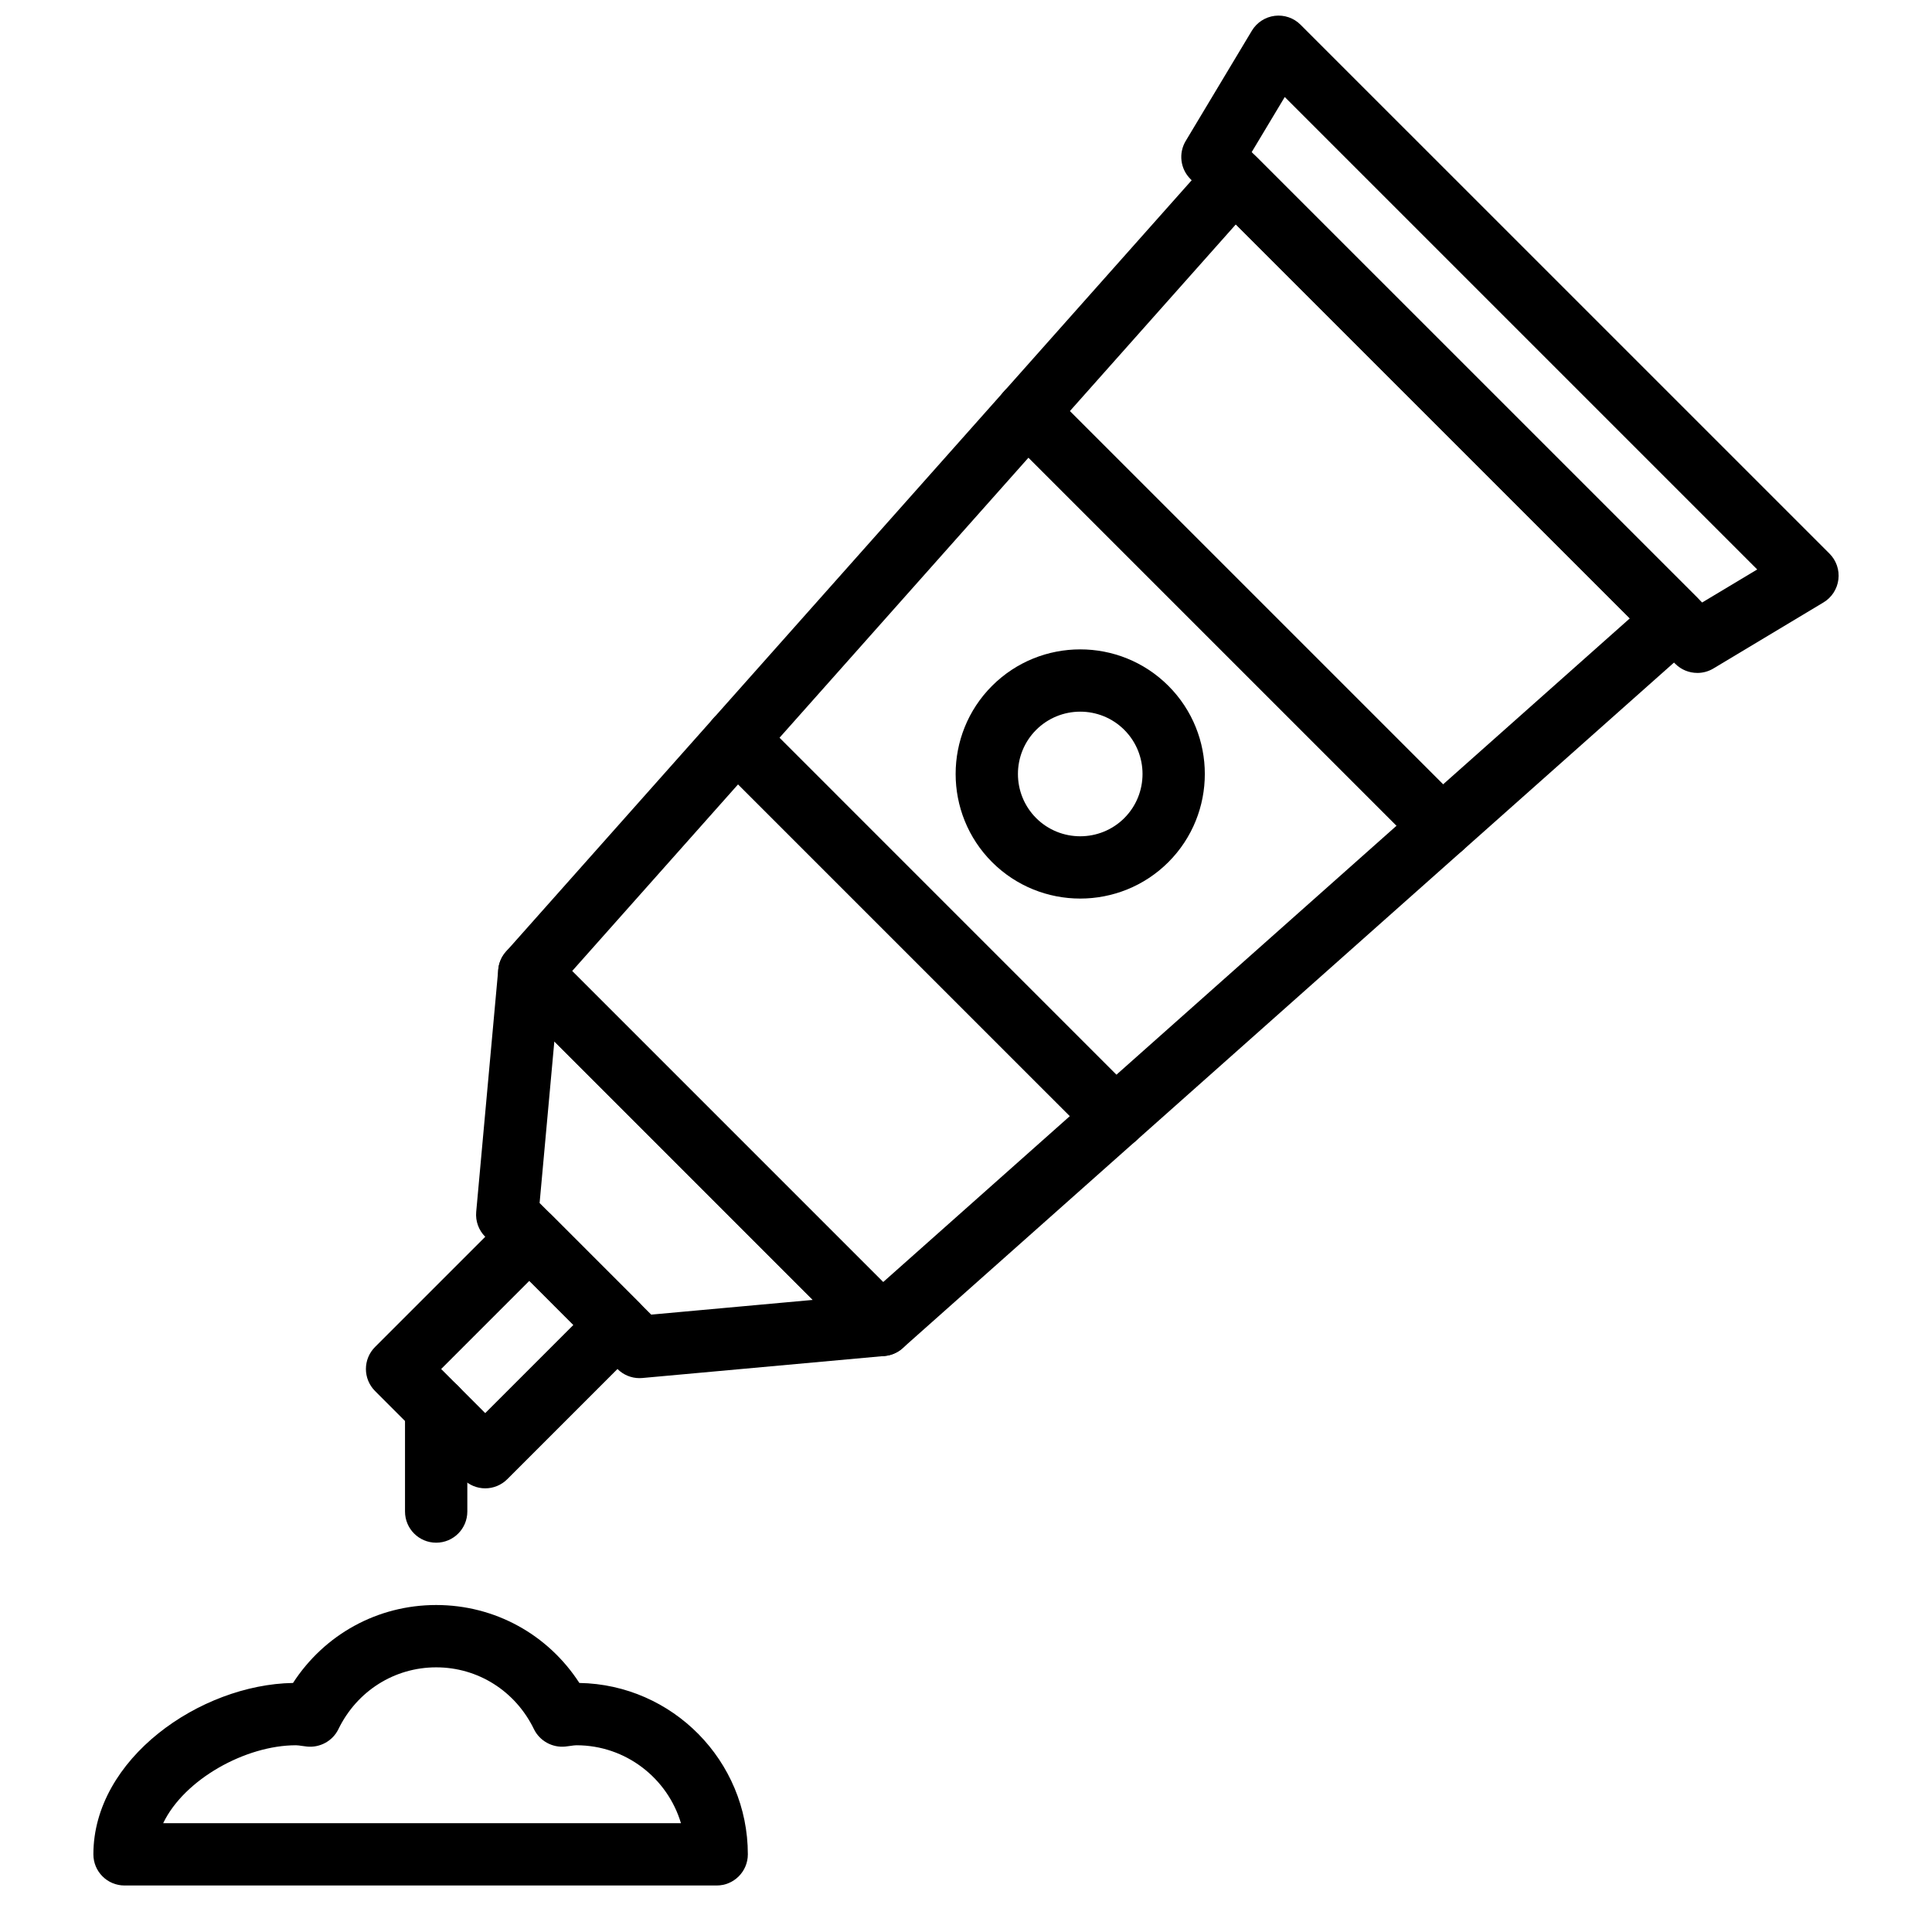
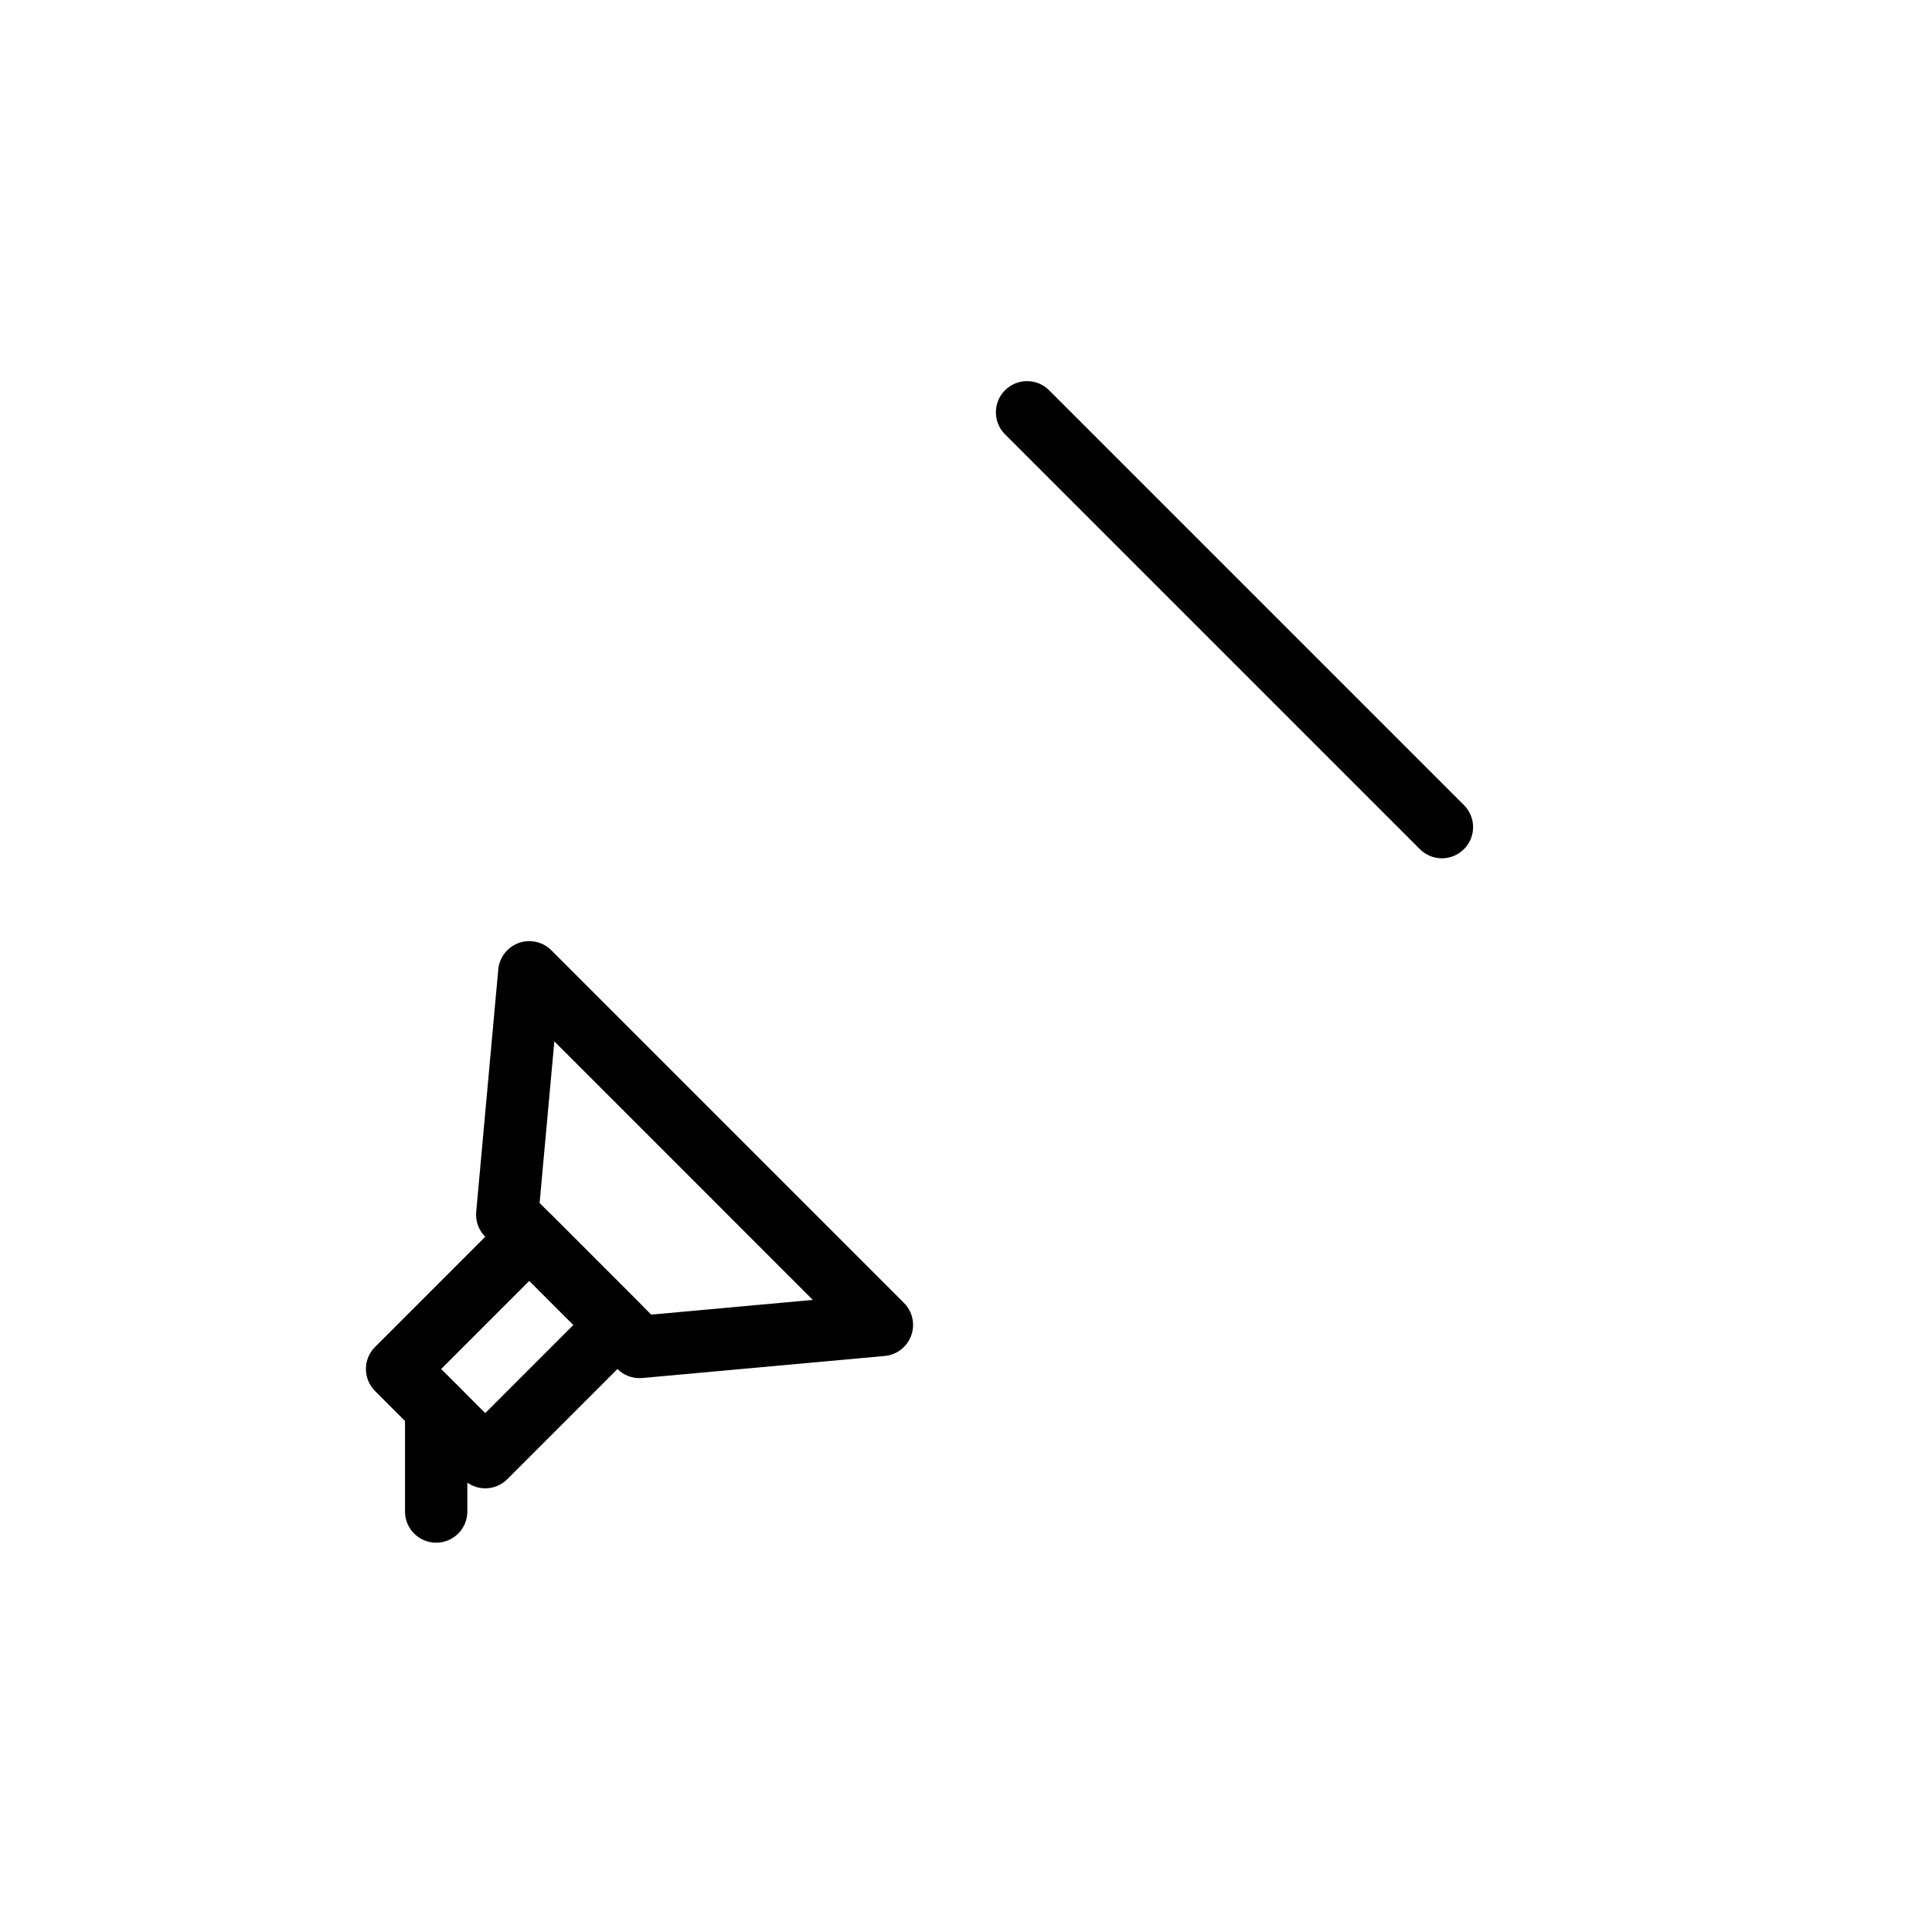
<svg xmlns="http://www.w3.org/2000/svg" width="800px" height="800px" version="1.1" viewBox="144 144 512 512">
  <defs>
    <clipPath id="a">
      <path d="m457 148.09h175v174.91h-175z" />
    </clipPath>
  </defs>
-   <path d="m295.62 401.34 82.418 82.426 197.88-175.89-104.41-104.41zm82.09 102.03c-2.113 0-4.231-0.809-5.84-2.41l-93.438-93.445c-3.086-3.098-3.246-8.059-0.328-11.332l186.88-210.24c1.504-1.695 3.652-2.703 5.93-2.769 2.223-0.047 4.477 0.809 6.078 2.422l116.81 116.8c1.602 1.609 2.477 3.809 2.418 6.078-0.074 2.281-1.074 4.426-2.773 5.938l-210.25 186.88c-1.57 1.395-3.527 2.078-5.492 2.078z" fill-rule="evenodd" />
  <path d="m287 462.81 29.574 29.578 42.832-3.898-68.5-68.512zm26.469 46.41c-2.18 0-4.277-0.867-5.836-2.422l-35.047-35.043c-1.734-1.734-2.609-4.144-2.387-6.59l5.848-64.238c0.289-3.191 2.406-5.922 5.41-7.023 3.016-1.082 6.394-0.336 8.656 1.934l93.438 93.445c2.269 2.262 3.023 5.633 1.93 8.648-1.09 3.012-3.832 5.129-7.019 5.418l-64.238 5.84c-0.25 0.016-0.504 0.031-0.754 0.031z" fill-rule="evenodd" />
  <path d="m260.91 506.8 11.68 11.688 23.363-23.367-11.676-11.688zm11.68 31.625c-2.195 0-4.285-0.875-5.84-2.422l-23.355-23.363c-3.231-3.231-3.231-8.457 0-11.68l35.043-35.043c1.551-1.547 3.641-2.422 5.84-2.422 2.195 0 4.293 0.875 5.84 2.422l23.355 23.363c3.231 3.231 3.231 8.457 0 11.68l-35.043 35.043c-1.547 1.547-3.644 2.422-5.84 2.422z" fill-rule="evenodd" />
  <g clip-path="url(#a)">
-     <path d="m475.71 184.31 119.37 119.36 14.602-8.754-125.21-125.21zm118.09 138.02c-2.129 0-4.254-0.824-5.84-2.418l-128.49-128.48c-2.676-2.676-3.195-6.84-1.238-10.086l17.52-29.203c1.305-2.18 3.551-3.633 6.07-3.949 2.508-0.305 5.055 0.555 6.844 2.363l140.17 140.16c1.801 1.801 2.668 4.328 2.356 6.848-0.309 2.527-1.77 4.773-3.941 6.078l-29.195 17.52c-1.332 0.793-2.793 1.172-4.254 1.172z" fill-rule="evenodd" />
-   </g>
+     </g>
  <path d="m526.12 371.46c-2.113 0-4.231-0.812-5.84-2.422l-109.94-109.94c-3.223-3.219-3.223-8.449 0-11.68 3.231-3.219 8.457-3.219 11.68 0l109.94 109.94c3.231 3.227 3.231 8.445 0 11.676-1.609 1.609-3.727 2.422-5.84 2.422" fill-rule="evenodd" />
-   <path d="m439.54 448.41c-2.113 0-4.227-0.809-5.84-2.422l-100.31-100.3c-3.223-3.231-3.223-8.457 0-11.688 3.227-3.223 8.457-3.223 11.684 0l100.31 100.32c3.231 3.227 3.231 8.449 0 11.676-1.609 1.613-3.723 2.422-5.84 2.422" fill-rule="evenodd" />
-   <path d="m418.59 337.43c-6.434 6.441-6.434 16.926 0 23.367 6.441 6.441 16.941 6.426 23.367 0 6.434-6.441 6.434-16.926 0-23.367-6.445-6.449-16.926-6.434-23.367 0m11.68 44.699c-8.457 0-16.914-3.223-23.359-9.656-12.875-12.883-12.875-33.844 0-46.719 12.887-12.879 33.832-12.887 46.723 0 12.875 12.875 12.875 33.836 0 46.719-6.434 6.434-14.906 9.656-23.363 9.656" fill-rule="evenodd" />
-   <path d="m187.25 627.16h137.21c-3.559-11.926-14.625-20.648-27.699-20.648-0.512 0-0.992 0.09-1.488 0.156l-1.484 0.191c-3.41 0.336-6.766-1.488-8.285-4.609-4.906-10.109-14.832-16.387-25.91-16.387-11.074 0-21 6.277-25.914 16.387-1.512 3.121-4.867 4.945-8.285 4.609l-1.488-0.191c-0.488-0.066-0.973-0.156-1.477-0.156-13.348 0-29.609 9.027-35.184 20.648m146.68 16.516h-156.92c-4.566 0-8.258-3.699-8.258-8.258 0-25.312 28.262-45.012 52.906-45.418 8.344-12.875 22.414-20.656 37.941-20.656s29.602 7.781 37.945 20.656c24.684 0.414 44.648 20.633 44.648 45.418 0 4.559-3.699 8.258-8.262 8.258" fill-rule="evenodd" />
  <path d="m259.59 552.83c-4.566 0-8.258-3.703-8.258-8.262v-27.41c0-4.559 3.691-8.262 8.258-8.262s8.258 3.703 8.258 8.262v27.41c0 4.559-3.691 8.262-8.258 8.262" fill-rule="evenodd" />
</svg>